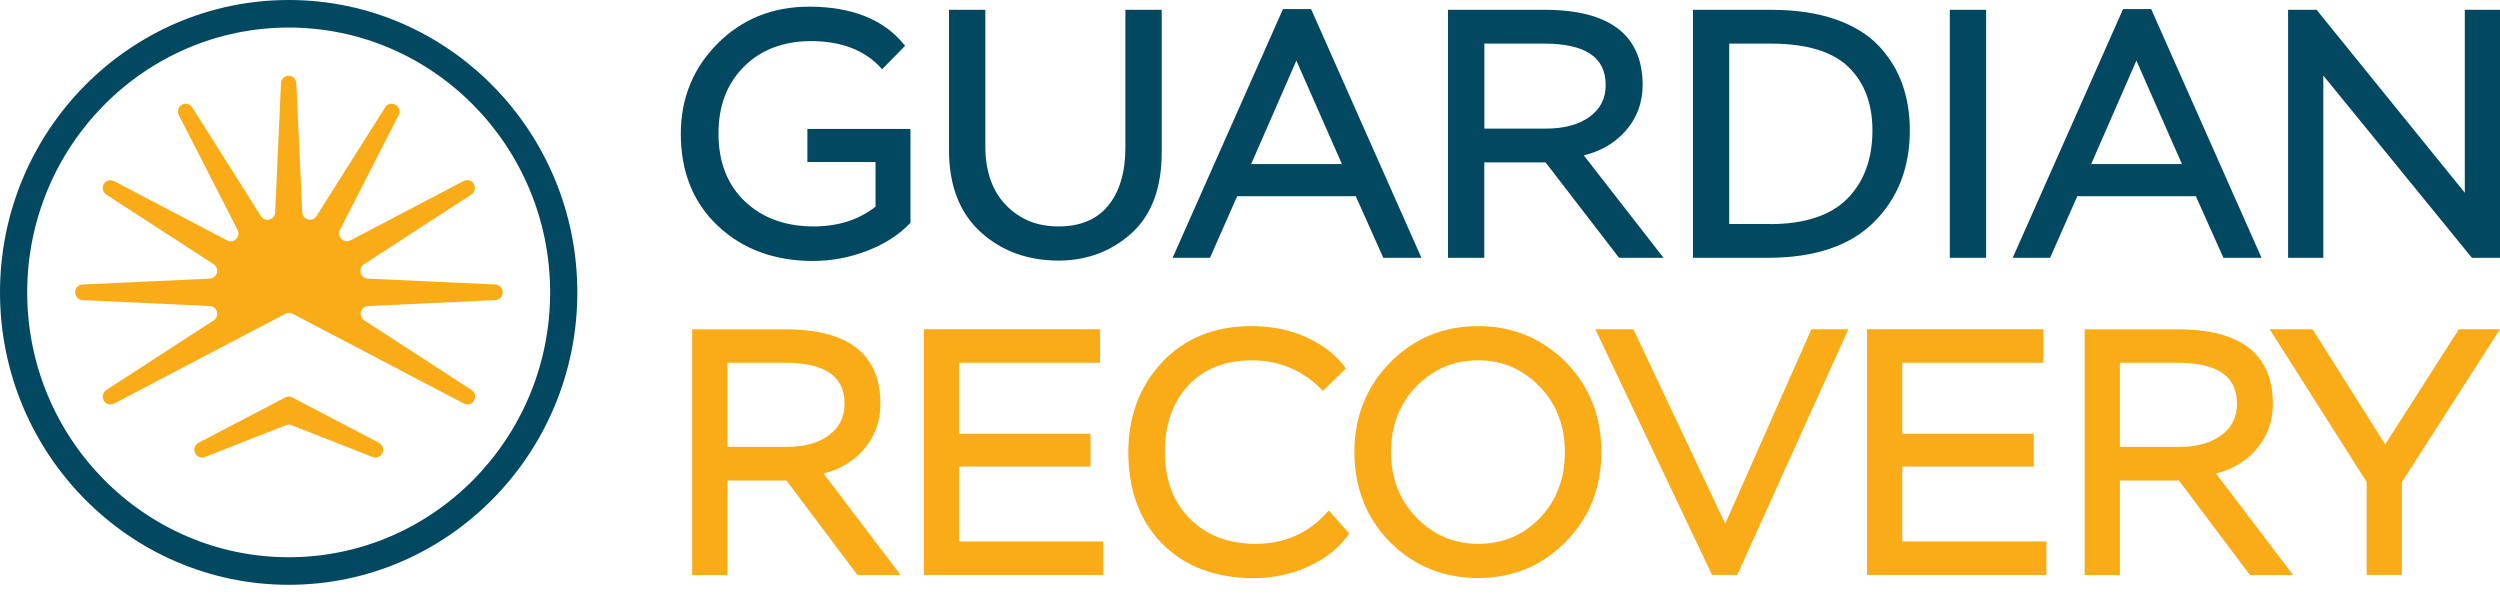
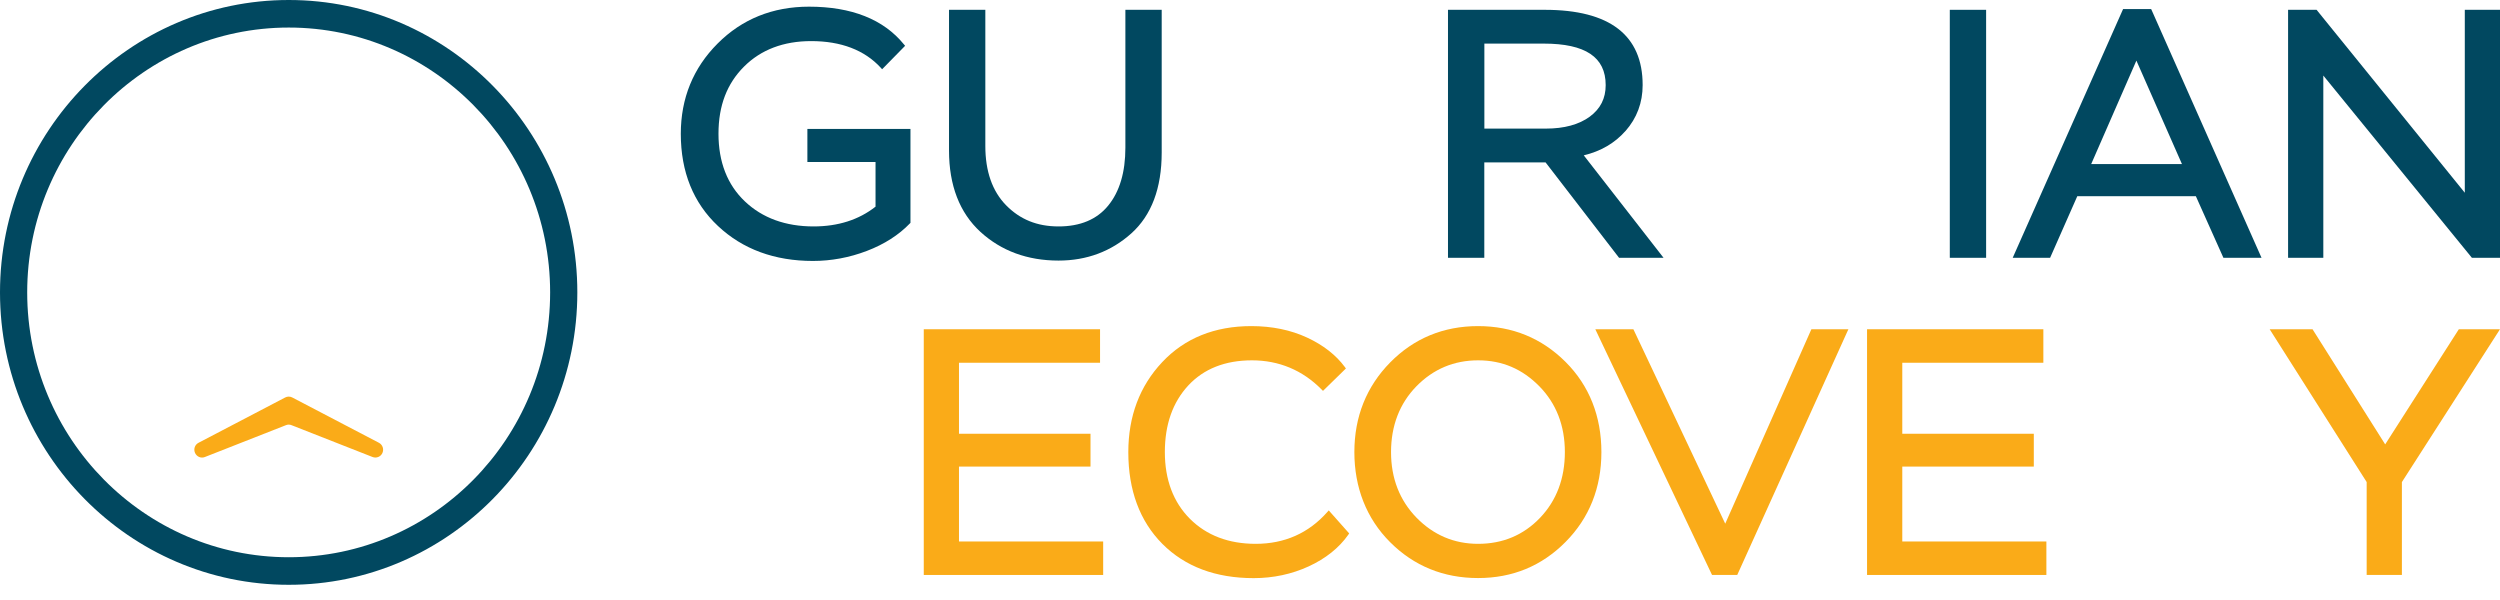
<svg xmlns="http://www.w3.org/2000/svg" width="150" height="36" viewBox="0 0 150 36" fill="none">
  <path d="M17.326 35.088C7.773 35.088 0 27.217 0 17.544C0 7.871 7.773 0 17.326 0C26.879 0 34.64 7.871 34.64 17.544C34.64 27.217 26.875 35.088 17.326 35.088ZM17.326 1.653C8.672 1.653 1.632 8.781 1.632 17.544C1.632 26.307 8.672 33.434 17.326 33.434C25.981 33.434 33.008 26.307 33.008 17.544C33.008 8.781 25.972 1.653 17.326 1.653Z" fill="#014860" />
  <path d="M22.736 26.567L17.537 23.849C17.471 23.814 17.398 23.796 17.324 23.796C17.25 23.796 17.181 23.814 17.111 23.849L11.912 26.567C11.69 26.681 11.599 26.949 11.703 27.178C11.807 27.406 12.068 27.516 12.298 27.419L17.154 25.511C17.211 25.489 17.267 25.476 17.324 25.476C17.38 25.476 17.441 25.489 17.493 25.511L22.35 27.419C22.58 27.512 22.845 27.406 22.945 27.178C23.049 26.949 22.953 26.681 22.736 26.567Z" fill="#FAAB18" />
-   <path d="M29.703 17.069L22.069 16.717C21.617 16.695 21.461 16.102 21.838 15.855L28.279 11.674C28.488 11.537 28.553 11.265 28.431 11.045C28.31 10.825 28.036 10.746 27.819 10.86L21.027 14.422C20.628 14.633 20.198 14.198 20.402 13.789L23.918 6.908C24.03 6.688 23.952 6.411 23.74 6.288H23.731C23.518 6.156 23.24 6.226 23.11 6.437L18.987 12.967C18.744 13.354 18.158 13.191 18.136 12.738L17.78 4.995C17.767 4.744 17.563 4.546 17.32 4.546C17.073 4.546 16.869 4.744 16.86 4.995L16.509 12.738C16.487 13.195 15.901 13.354 15.658 12.971L11.535 6.441C11.4 6.23 11.127 6.164 10.914 6.288H10.91C10.697 6.415 10.619 6.692 10.732 6.912L14.252 13.793C14.46 14.198 14.03 14.633 13.627 14.426L6.839 10.865C6.622 10.751 6.352 10.83 6.227 11.045C6.101 11.265 6.166 11.542 6.378 11.678L12.819 15.855C13.201 16.102 13.041 16.695 12.589 16.717L4.951 17.069C4.703 17.082 4.508 17.284 4.508 17.535C4.508 17.79 4.703 17.997 4.951 18.006L12.589 18.362C13.041 18.384 13.197 18.977 12.819 19.223L6.378 23.401C6.17 23.537 6.105 23.814 6.227 24.029V24.038C6.352 24.253 6.626 24.333 6.843 24.218L17.125 18.823C17.259 18.753 17.416 18.753 17.55 18.823L27.832 24.214C28.054 24.328 28.323 24.249 28.449 24.029C28.57 23.809 28.505 23.532 28.297 23.401L21.856 19.223C21.474 18.977 21.634 18.384 22.086 18.362L29.721 18.006C29.968 17.992 30.163 17.786 30.163 17.539C30.163 17.284 29.968 17.078 29.721 17.069H29.703Z" fill="#FAAB18" />
-   <path d="M51.831 26.962C52.49 26.197 52.825 25.278 52.825 24.232C52.825 21.264 50.915 19.76 47.148 19.76H41.531V34.503H43.645V28.831H47.187L51.449 34.503H54.04L49.413 28.409C50.403 28.167 51.214 27.679 51.831 26.962ZM43.645 21.765H47.087C49.5 21.765 50.672 22.569 50.672 24.227C50.672 25.023 50.368 25.634 49.747 26.105C49.122 26.575 48.272 26.812 47.208 26.812H43.645V21.765Z" fill="#FAAB18" />
  <path d="M57.539 27.995H65.43V26.025H57.539V21.765H66.003V19.755H55.426V34.498H66.19V32.489H57.539V27.995Z" fill="#FAAB18" />
  <path d="M79.635 30.726C78.519 31.988 77.074 32.63 75.342 32.63C73.719 32.63 72.391 32.124 71.393 31.126C70.399 30.128 69.891 28.782 69.891 27.125C69.891 25.467 70.364 24.139 71.293 23.132C72.222 22.13 73.507 21.62 75.117 21.62C76.727 21.62 78.146 22.205 79.292 23.365L79.379 23.453L80.755 22.108L80.69 22.02C80.16 21.303 79.396 20.705 78.42 20.252C77.443 19.799 76.319 19.566 75.078 19.566C72.882 19.566 71.08 20.292 69.731 21.73C68.381 23.163 67.699 24.979 67.699 27.129C67.699 29.416 68.385 31.267 69.743 32.634C71.102 33.997 72.942 34.688 75.221 34.688C76.393 34.688 77.504 34.45 78.519 33.984C79.54 33.514 80.338 32.876 80.894 32.089L80.95 32.005L79.726 30.625L79.631 30.73L79.635 30.726Z" fill="#FAAB18" />
  <path d="M88.684 19.566C86.609 19.566 84.834 20.301 83.41 21.747C81.987 23.194 81.262 25.005 81.262 27.125C81.262 29.244 81.982 31.108 83.41 32.533C84.834 33.958 86.609 34.683 88.684 34.683C90.758 34.683 92.512 33.953 93.935 32.515C95.359 31.078 96.084 29.262 96.084 27.125C96.084 24.988 95.363 23.141 93.935 21.716C92.507 20.292 90.745 19.566 88.684 19.566ZM88.684 32.63C87.251 32.63 86.01 32.102 84.994 31.064C83.979 30.022 83.462 28.699 83.462 27.125C83.462 25.551 83.974 24.21 84.986 23.176C85.997 22.143 87.238 21.62 88.688 21.62C90.138 21.62 91.344 22.143 92.36 23.176C93.375 24.21 93.892 25.538 93.892 27.125C93.892 28.712 93.388 30.04 92.399 31.073C91.409 32.106 90.164 32.63 88.688 32.63H88.684Z" fill="#FAAB18" />
  <path d="M103.514 31.421L98.037 19.826L98.002 19.755H95.719L102.689 34.428L102.724 34.498H104.234L110.823 19.931L110.905 19.755H108.683L103.514 31.421Z" fill="#FAAB18" />
  <path d="M114.137 27.995H122.028V26.025H114.137V21.765H122.601V19.755H112.023V34.498H122.783V32.489H114.137V27.995Z" fill="#FAAB18" />
-   <path d="M135.378 26.962C136.037 26.197 136.372 25.278 136.372 24.232C136.372 21.264 134.462 19.76 130.694 19.76H125.078V34.503H127.192V28.831H130.734L134.996 34.503H137.587L132.96 28.409C133.945 28.167 134.761 27.679 135.378 26.962ZM127.192 21.765H130.634C133.047 21.765 134.219 22.569 134.219 24.227C134.219 25.023 133.915 25.634 133.294 26.105C132.669 26.575 131.819 26.812 130.755 26.812H127.192V21.765Z" fill="#FAAB18" />
  <path d="M147.53 19.755L143.111 26.663L138.788 19.812L138.753 19.755H136.18L142 28.923V34.498H144.114V28.923L149.999 19.755H147.53Z" fill="#FAAB18" />
  <path d="M48.439 9.721H52.532V12.399C51.533 13.186 50.288 13.586 48.816 13.586C47.132 13.586 45.743 13.081 44.693 12.083C43.643 11.089 43.109 9.721 43.109 8.024C43.109 6.327 43.625 5.012 44.641 3.997C45.657 2.981 47.015 2.466 48.669 2.466C50.461 2.466 51.868 3.003 52.84 4.058L52.927 4.155L54.307 2.748L54.233 2.66C53.013 1.161 51.095 0.4 48.539 0.4C46.364 0.4 44.52 1.143 43.057 2.612C41.59 4.08 40.848 5.9 40.848 8.029C40.848 10.311 41.599 12.175 43.083 13.564C44.563 14.954 46.477 15.657 48.777 15.657C49.875 15.657 50.965 15.455 52.011 15.055C53.061 14.655 53.929 14.096 54.593 13.406L54.628 13.371V7.738H48.443V9.726L48.439 9.721Z" fill="#014860" />
  <path d="M67.523 8.864C67.523 10.332 67.176 11.502 66.49 12.338C65.813 13.169 64.81 13.586 63.513 13.586C62.215 13.586 61.195 13.16 60.366 12.316C59.537 11.471 59.12 10.275 59.12 8.758V0.589H56.941V9.031C56.941 11.12 57.575 12.764 58.825 13.912C60.075 15.055 61.651 15.635 63.513 15.635C65.205 15.635 66.672 15.086 67.879 14.004C69.09 12.918 69.702 11.287 69.702 9.154V0.589H67.523V8.864Z" fill="#014860" />
-   <path d="M78.667 0.545H76.979L70.356 15.469H72.599L74.231 11.771H81.345L82.999 15.469H85.286L78.698 0.62L78.663 0.545H78.667ZM80.516 9.845H75.069L77.782 3.636L80.516 9.845Z" fill="#014860" />
  <path d="M97.53 7.861C98.211 7.088 98.559 6.16 98.559 5.105C98.559 2.11 96.584 0.589 92.686 0.589H86.879V15.468H89.058V9.743H92.734L97.144 15.468H99.813L95.026 9.321C96.046 9.075 96.888 8.587 97.526 7.861H97.53ZM89.058 2.616H92.625C95.125 2.616 96.341 3.429 96.341 5.105C96.341 5.905 96.028 6.525 95.386 7C94.739 7.474 93.854 7.716 92.756 7.716H89.062V2.616H89.058Z" fill="#014860" />
-   <path d="M112.733 2.761C112.099 2.079 111.222 1.543 110.128 1.16C109.039 0.782 107.746 0.589 106.283 0.589H101.578V15.468H106.07C108.861 15.468 111.005 14.752 112.433 13.331C113.865 11.911 114.59 10.06 114.59 7.817C114.59 6.819 114.438 5.887 114.139 5.047C113.839 4.208 113.366 3.434 112.733 2.757V2.761ZM106.196 13.441H103.753V2.616H106.235C108.371 2.616 109.937 3.086 110.901 4.014C111.86 4.937 112.346 6.221 112.346 7.822C112.346 9.537 111.839 10.913 110.836 11.924C109.833 12.931 108.271 13.446 106.196 13.446V13.441Z" fill="#014860" />
  <path d="M119.167 0.589H116.988V15.468H119.167V0.589Z" fill="#014860" />
  <path d="M129.073 0.545H127.385L120.762 15.469H123.006L124.638 11.771H131.751L133.405 15.469H135.692L129.104 0.62L129.069 0.545H129.073ZM130.918 9.845H125.471L128.184 3.636L130.918 9.845Z" fill="#014860" />
  <path d="M147.888 0.589V11.564L138.995 0.589H137.285V15.468H139.399V4.533L148.314 15.468H150.002V0.589H147.888Z" fill="#014860" />
</svg>